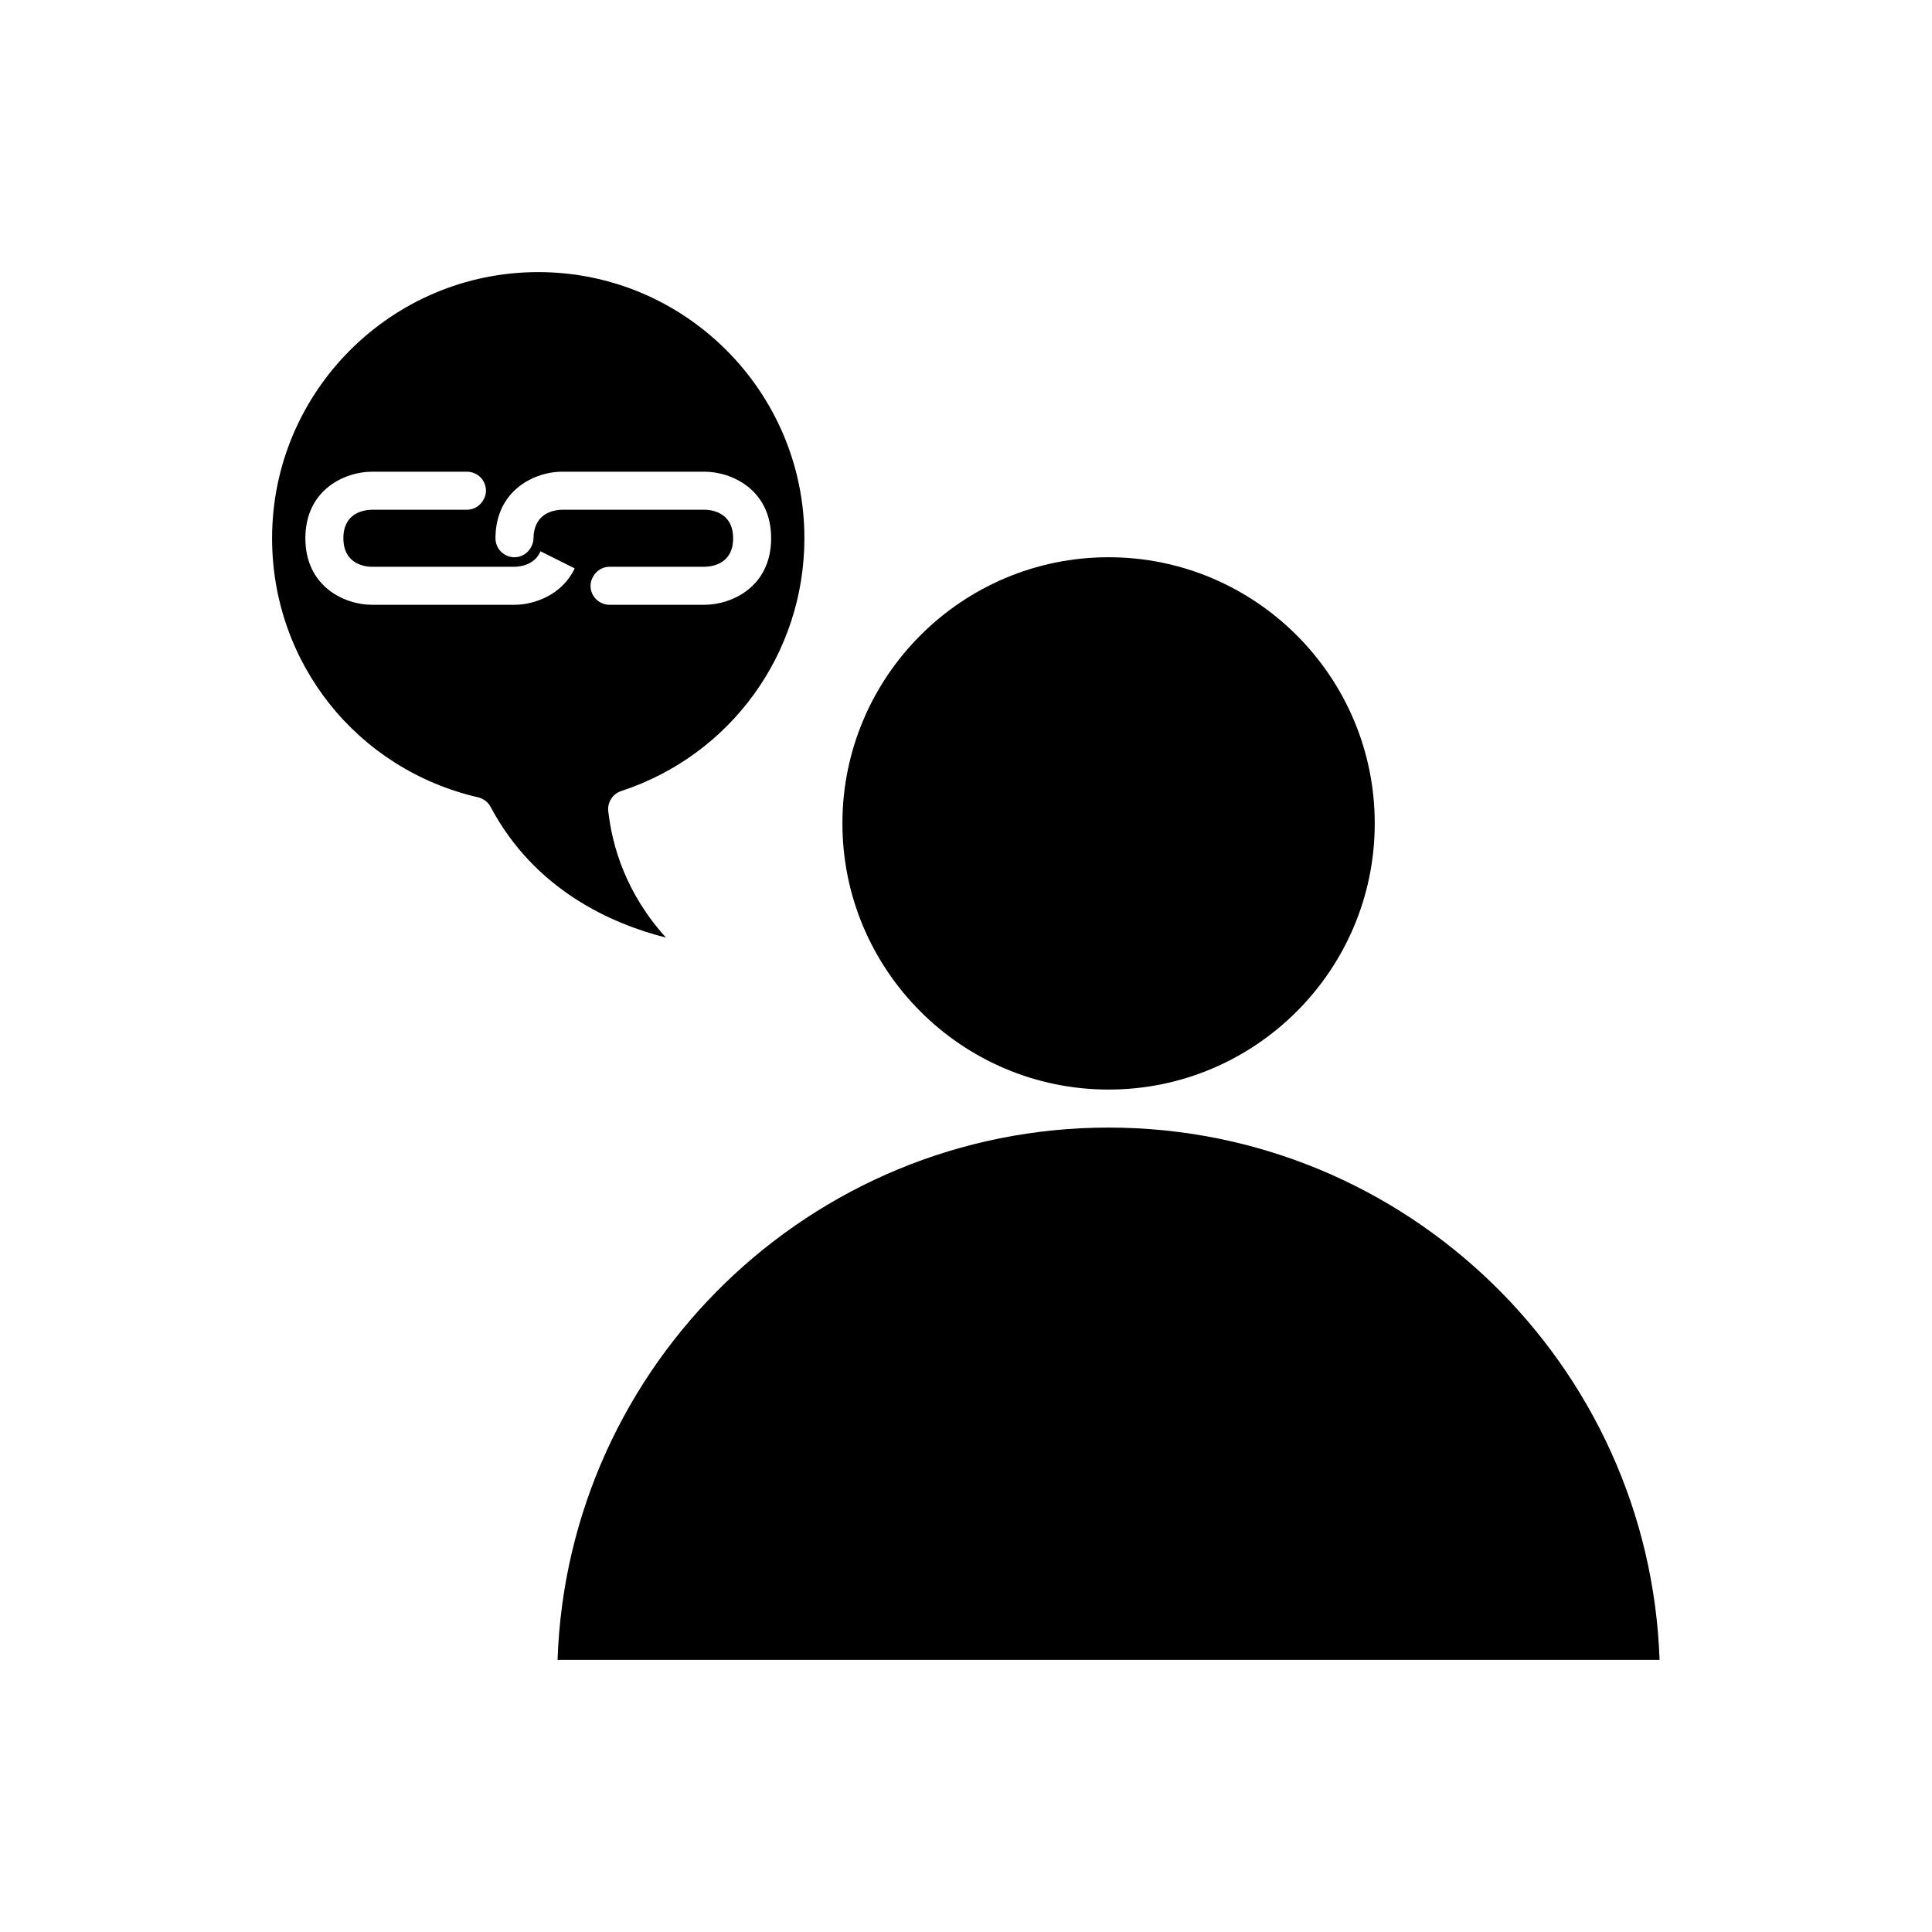
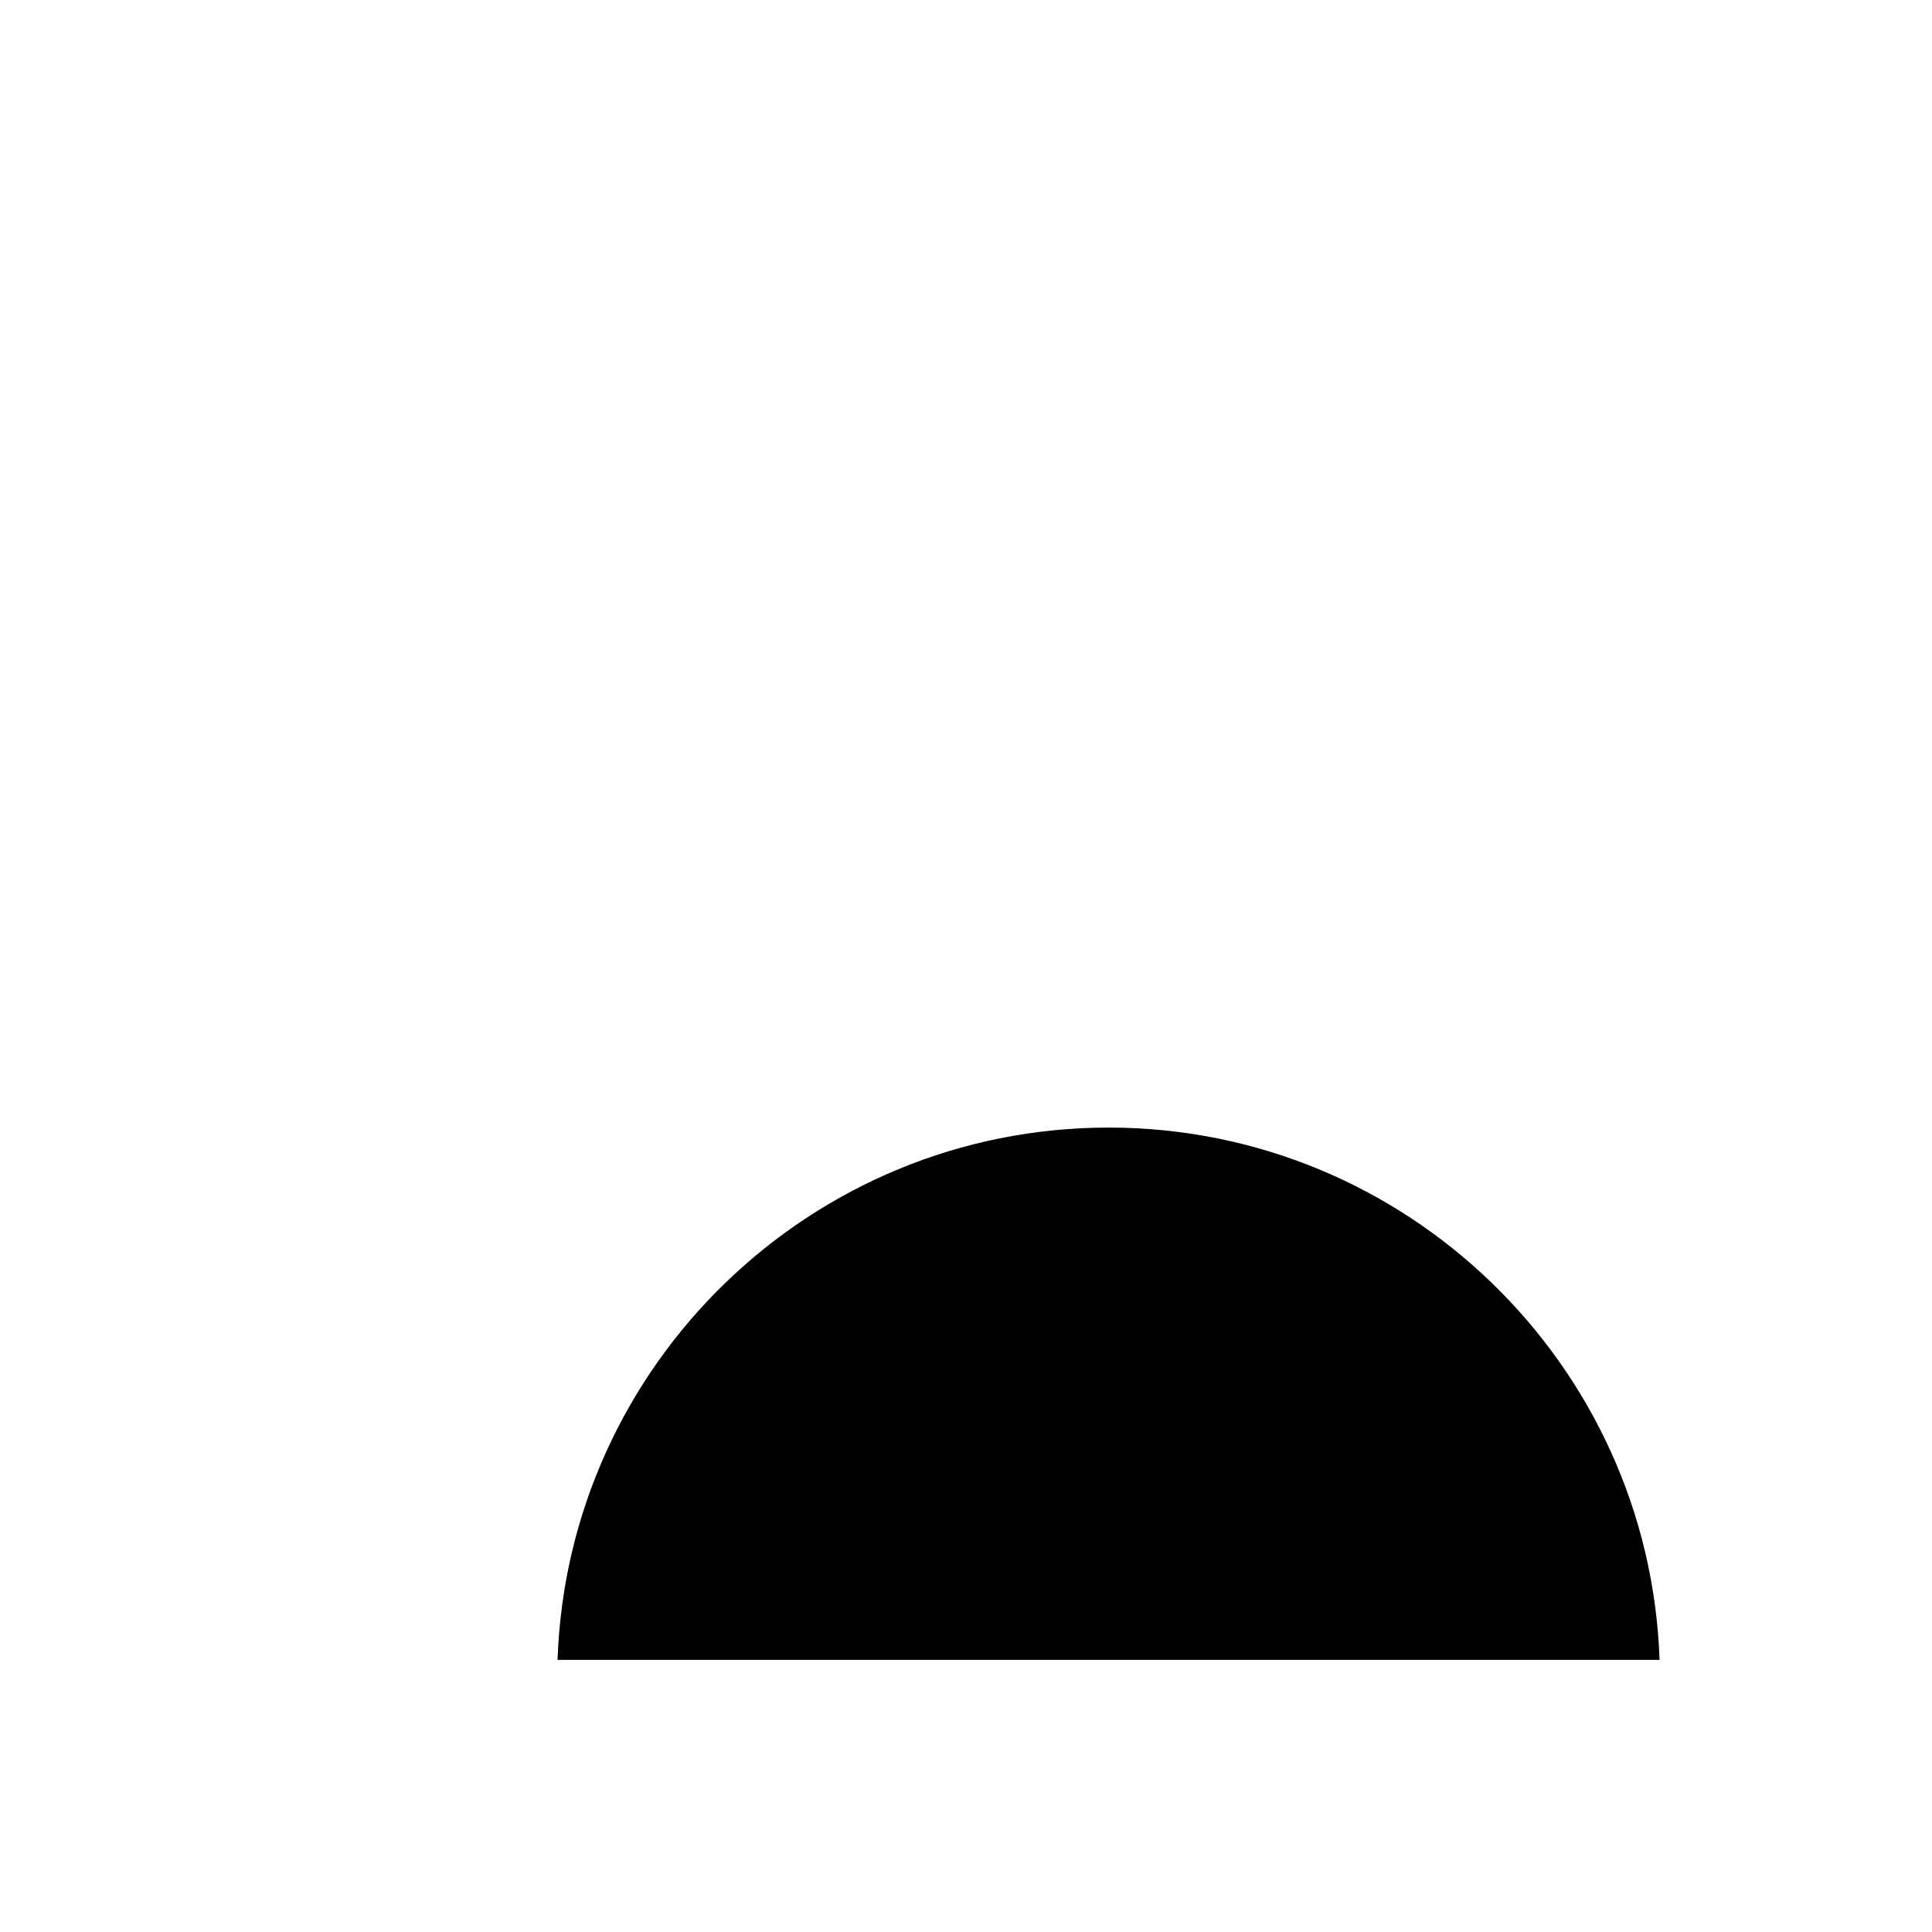
<svg xmlns="http://www.w3.org/2000/svg" fill="#000000" width="800px" height="800px" version="1.1" viewBox="144 144 512 512">
  <g>
    <path d="m291.76 583.89h292.04c-2.664-78.238-67.145-141.07-146.02-141.07-78.879 0-143.36 62.828-146.02 141.07z" />
-     <path d="m286.64 216.11c-38.895 0-70.535 31.641-70.535 70.535 0 32.992 22.453 61.227 54.605 68.656 1.418 0.328 2.629 1.254 3.312 2.543 11.703 22.027 32.062 30.984 46.469 34.629-10.535-11.617-14.223-24.047-15.293-33.484-0.27-2.375 1.16-4.609 3.434-5.356 29.035-9.531 48.543-36.453 48.543-66.992 0-38.891-31.641-70.531-70.535-70.531zm-6.297 88.164h-37.785c-7.09 0-17.633-4.695-17.633-17.633s10.543-17.633 17.633-17.633h25.191c2.785 0 5.039 2.254 5.039 5.039 0 0.812-0.234 1.551-0.578 2.231-0.828 1.648-2.492 2.809-4.461 2.809h-25.191c-2.238 0.043-7.559 0.867-7.559 7.559 0 7.191 6.297 7.559 7.559 7.559h37.785c1.766-0.035 5.414-0.605 6.891-4.113l4.582 2.289 4.484 2.242c-3.25 6.938-10.586 9.652-15.957 9.652zm68.016-17.633c0 12.938-10.543 17.633-17.633 17.633h-25.191c-2.785 0-5.039-2.254-5.039-5.039 0-0.812 0.234-1.551 0.578-2.231 0.828-1.645 2.488-2.805 4.461-2.805h25.191c2.238-0.043 7.559-0.867 7.559-7.559 0-7.191-6.297-7.559-7.559-7.559h-37.785c-1.766 0.035-5.414 0.605-6.891 4.113-0.395 0.938-0.668 2.035-0.668 3.445 0 0.812-0.234 1.551-0.578 2.231-0.828 1.648-2.488 2.809-4.461 2.809-2.785 0-5.039-2.254-5.039-5.039 0-3.133 0.641-5.762 1.676-7.977 3.25-6.938 10.586-9.656 15.957-9.656h37.785c7.09 0 17.637 4.695 17.637 17.633z" />
-     <path d="m508.32 362.21c0-38.895-31.641-70.535-70.535-70.535s-70.535 31.641-70.535 70.535c0 38.895 31.641 70.535 70.535 70.535s70.535-31.641 70.535-70.535z" />
  </g>
</svg>